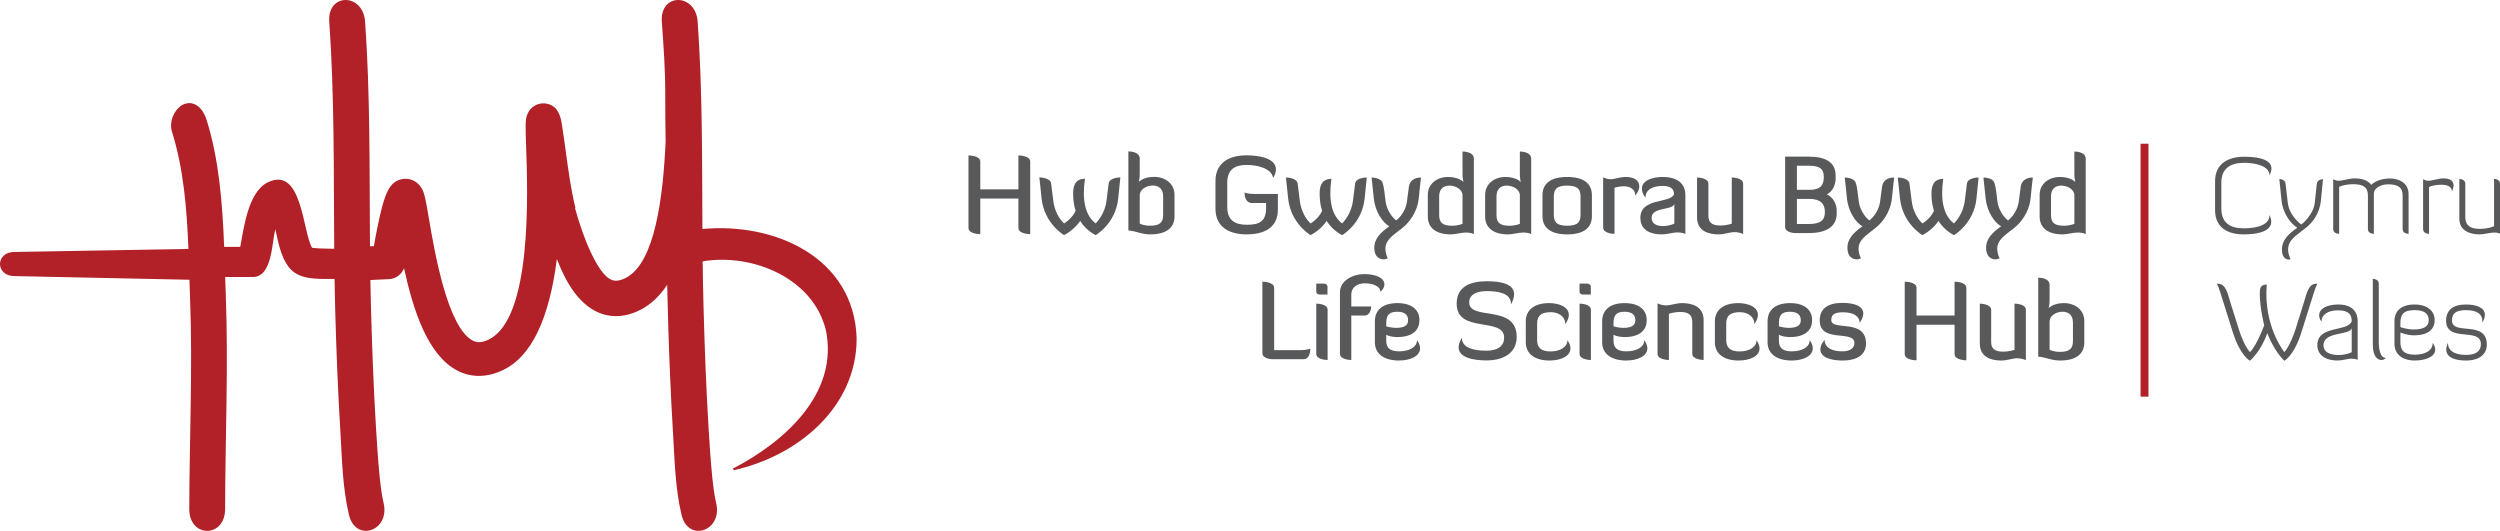
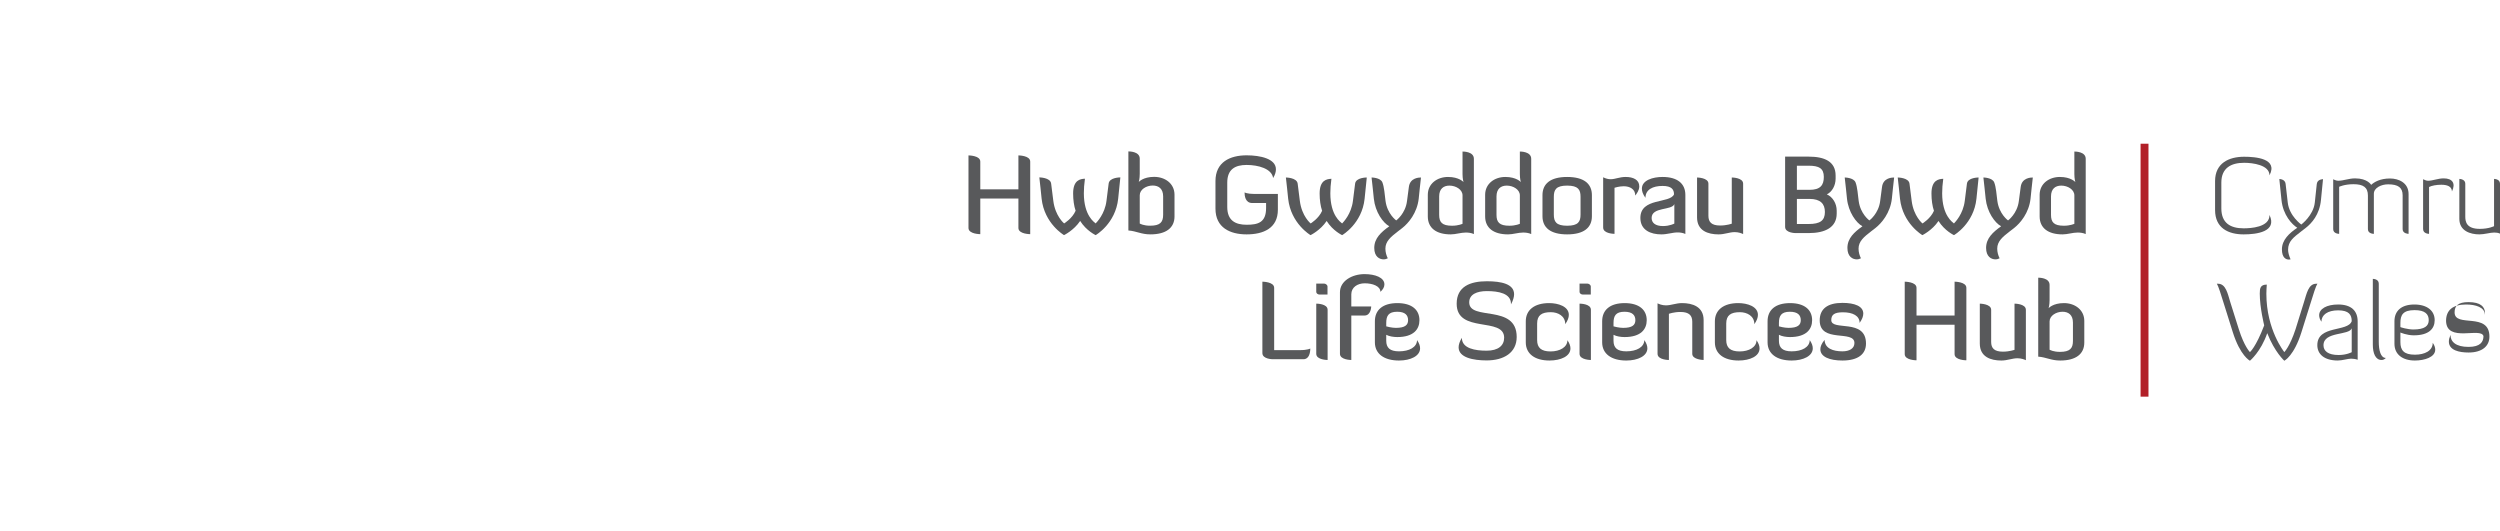
<svg xmlns="http://www.w3.org/2000/svg" version="1.1" id="Layer_1" x="0px" y="0px" viewBox="0 0 632.472 134.299" style="enable-background:new 0 0 632.472 134.299;" xml:space="preserve">
-   <path style="fill:#B22028;" d="M177.704,57.936c-0.095-17.489,0.03-34.962-1.201-52.442c-0.514-7.293-9.587-7.357-9.069,0  c0.44,6.243,0.913,12.483,0.868,18.73c-0.029,3.973,0.053,7.683,0.098,11.59c-0.658,14.101-2.686,30.636-10.037,34.471  c-0.931,0.485-1.776,0.731-2.513,0.731c-0.697,0-1.193-0.224-1.505-0.392c-3.154-1.703-6.735-10.069-8.877-17.997l0.111-0.028  c-1.125-4.488-1.872-10.032-2.473-14.487c-0.128-0.948-0.248-1.838-0.362-2.647l-0.03-0.21c-0.227-1.604-0.424-2.988-0.599-4  c-0.265-1.519-0.815-4.681-4.138-5.082c-1.974-0.234-3.817,0.874-4.576,2.771c-0.519,1.295-0.495,2.53-0.299,8.148  c0.416,11.867,1.521,43.39-9.411,48.784c-2.127,1.049-3.323,0.684-4.037,0.321c-6.452-3.294-9.734-22.619-11.136-30.871  c-0.855-5.036-1.135-6.542-1.885-7.771c-1.064-1.745-2.991-2.624-4.914-2.246c-3.294,0.659-4.481,3.688-6.172,11.888  c-0.321,1.558-0.645,3.262-0.963,5.072c-0.325,0.014-0.651,0.026-0.977,0.039l-0.019-1.643c-0.129-18.4,0.074-36.782-1.221-55.172  c-0.514-7.293-9.588-7.357-9.069,0c1.347,19.128,1.095,38.254,1.252,57.398l-0.182,0.046c-2.464-0.02-4.404-0.101-5.432-0.261  c-2.389-4.055-2.496-21.05-11.368-16.448c-4.847,2.514-5.922,11.693-6.79,16.218h-4.071c-0.433-10.954-1.271-22.024-4.45-32.142  c-0.91-2.898-2.998-4.894-5.579-3.998c-2.188,0.76-4.08,4.137-3.167,7.042c2.949,9.386,3.755,19.529,4.157,29.637L3.648,63.74  c-4.864,0-4.864,6.106,0,6.106l44.282,0.929l0,0.011l0.006,0.177c0.05,1.617,0.1,3.229,0.16,4.831  c0.658,17.697-0.176,35.271-0.213,52.968c-0.015,7.384,9.054,7.382,9.069,0c0.037-18.08,0.844-36.019,0.171-54.1  c-0.045-1.226-0.087-2.461-0.127-3.699v-0.177l-0.024-0.707h7.001c4.949,0,4.768-8.696,5.69-12.076  c0.715,3.207,1.326,6.817,3.345,9.514c2.596,3.469,7.632,3.011,11.483,3.053l0.151,0.012l0.009,0.736l0.002,0.135  c0.04,2.344,0.086,4.689,0.151,7.034c0.28,10.151,0.681,20.3,1.291,30.427c0.422,6.995,0.565,14.615,2.2,21.368  c1.705,7.039,10.46,4.036,8.746-3.043c-0.506-2.088-0.861-5.307-0.975-6.444c-0.42-4.225-0.696-8.473-0.952-12.719  c-0.611-10.134-0.984-20.294-1.265-30.45c-0.057-2.048-0.098-4.096-0.135-6.143l-0.008-0.639c1.977-0.083,3.65-0.168,4.748-0.227  c1.705-0.093,3.174-1.208,3.761-2.761c2.277,10.439,5.945,22.048,13.56,25.937c1.694,0.865,3.512,1.304,5.401,1.304  c2.057,0,4.173-0.529,6.288-1.573c6.992-3.45,11.495-12.866,13.415-28.009c2.584,6.751,5.709,10.998,9.567,13.08  c1.697,0.917,3.519,1.381,5.411,1.381c2.061,0,4.179-0.561,6.297-1.666c2.549-1.329,4.758-3.43,6.637-6.26l0.265,10.213  c0.273,8.892,0.641,17.781,1.175,26.654c0.422,6.995,0.565,14.615,2.2,21.368c1.705,7.039,10.46,4.036,8.746-3.043  c-0.506-2.088-0.861-5.307-0.975-6.444c-0.42-4.225-0.696-8.473-0.952-12.719c-0.611-10.134-0.984-20.294-1.265-30.45  c-0.1-3.63-0.163-7.258-0.207-10.886l-0.114,0.028l0.114-0.204l-0.004-0.452c12.685-2.125,28.023,4.327,31.169,17.45  c0.023,0.148-0.022-0.17-0.016-0.123c3.359,16.152-10.491,28.35-23.482,35.094l0.143,0.422c16.187-3.546,31.205-15.92,31.132-33.445  C216.028,65.113,195.97,56.206,177.704,57.936z" />
  <g>
    <path style="fill:#58595B;" d="M321.995,90.88c0,0-2.627,0-2.627-1.559V71.263c0,0,2.982,0,2.982,1.559v15.759h6.429   c2.107,0,2.709-0.41,2.709-0.41c0,1.122-0.328,2.709-1.724,2.709H321.995z" />
    <path style="fill:#58595B;" d="M332.998,71.756h2.052c0.328,0,0.793,0.356,0.793,0.684v2.079h-2.025   c-0.41,0-0.821-0.301-0.821-0.657V71.756z M332.998,76.817c0.109,0,2.873,0,2.873,1.559v12.695c0,0-2.873,0-2.873-1.559V76.817z" />
    <path style="fill:#58595B;" d="M338.992,73.944c0-2.873,3.092-4.596,6.211-4.596c2.709,0,5.034,0.876,5.034,2.599   c0,0.684-0.356,1.286-1.012,1.888c0-1.477-2.025-2.161-3.967-2.161c-1.833,0-3.393,1.012-3.393,2.791v3.064h5.034   c0,0-0.027,2.298-1.696,2.298h-3.338v11.245c0,0-2.873,0-2.873-1.559V73.944z" />
    <path style="fill:#58595B;" d="M359.267,88.117c0,1.943-2.408,3.092-5.335,3.092c-3.803,0-6.101-1.724-6.101-4.596v-5.335   c0-2.873,1.997-4.596,5.691-4.596c3.694,0,5.581,1.724,5.581,4.323c0,2.271-1.45,4.268-5.609,4.268   c-0.903,0-2.052-0.164-2.791-0.575v1.505c0,1.778,0.93,2.681,3.228,2.681c2.627,0,4.542-1.067,4.569-2.845   C359.021,86.803,359.267,87.487,359.267,88.117z M350.703,82.563c0.137,0.055,1.45,0.383,2.435,0.383   c2.298,0,3.092-0.711,3.092-1.943c0-1.259-0.739-2.134-2.763-2.134c-2.189,0-2.763,1.04-2.763,2.818V82.563z" />
    <path style="fill:#58595B;" d="M376.154,71.154c3.666,0,6.895,0.684,6.895,3.283c0,0.711-0.246,1.559-0.793,2.572   c0-0.055,0-0.109,0-0.164c0-2.627-3.146-3.201-6.101-3.201c-2.517,0-4.46,0.821-4.46,2.845c0,4.788,12.011,0.301,12.011,8.755   c0,3.967-3.228,5.937-7.606,5.937c-3.365,0-7.086-0.711-7.086-3.311c0-0.657,0.246-1.477,0.821-2.408   c0,2.736,3.42,3.256,6.265,3.256c2.927,0,4.432-1.286,4.432-3.283c0-5.362-12.011-0.958-12.011-8.591   C368.52,72.494,371.94,71.154,376.154,71.154z" />
    <path style="fill:#58595B;" d="M397.306,88.144c0,1.97-2.435,3.064-5.308,3.064c-3.694,0-5.992-1.696-5.992-4.596v-5.335   c0-2.873,2.216-4.596,5.91-4.596c2.298,0,4.979,0.848,4.979,2.982c0,0.684-0.274,1.45-0.903,2.353c0-2.079-1.833-3.037-3.666-3.037   c-2.271,0-3.447,0.766-3.447,2.873v4.186c0,1.943,1.04,2.873,3.393,2.873c2.38,0,4.268-1.094,4.268-2.845   C397.087,86.858,397.306,87.542,397.306,88.144z" />
    <path style="fill:#58595B;" d="M399.608,71.756h2.052c0.328,0,0.793,0.356,0.793,0.684v2.079h-2.025   c-0.41,0-0.821-0.301-0.821-0.657V71.756z M399.608,76.817c0.109,0,2.873,0,2.873,1.559v12.695c0,0-2.873,0-2.873-1.559V76.817z" />
    <path style="fill:#58595B;" d="M416.765,88.117c0,1.943-2.408,3.092-5.335,3.092c-3.803,0-6.101-1.724-6.101-4.596v-5.335   c0-2.873,1.997-4.596,5.691-4.596c3.694,0,5.581,1.724,5.581,4.323c0,2.271-1.45,4.268-5.609,4.268   c-0.903,0-2.052-0.164-2.791-0.575v1.505c0,1.778,0.93,2.681,3.228,2.681c2.627,0,4.542-1.067,4.569-2.845   C416.519,86.803,416.765,87.487,416.765,88.117z M408.201,82.563c0.137,0.055,1.45,0.383,2.435,0.383   c2.298,0,3.092-0.711,3.092-1.943c0-1.259-0.739-2.134-2.763-2.134c-2.189,0-2.763,1.04-2.763,2.818V82.563z" />
    <path style="fill:#58595B;" d="M428.123,81.386c0-1.559-0.793-2.462-2.982-2.462c-1.696,0-2.927,0.465-2.927,0.465v11.682   c0,0-2.873,0-2.873-1.559V76.735c0.301,0.164,1.149,0.52,2.107,0.52c1.341,0,2.572-0.575,4.077-0.575   c2.654,0,5.472,0.903,5.472,4.295v10.096c0,0-2.873-0.055-2.873-1.559V81.386z" />
    <path style="fill:#58595B;" d="M445.146,88.144c0,1.97-2.435,3.064-5.308,3.064c-3.694,0-5.992-1.696-5.992-4.596v-5.335   c0-2.873,2.216-4.596,5.91-4.596c2.298,0,4.979,0.848,4.979,2.982c0,0.684-0.274,1.45-0.903,2.353c0-2.079-1.833-3.037-3.666-3.037   c-2.271,0-3.447,0.766-3.447,2.873v4.186c0,1.943,1.04,2.873,3.393,2.873c2.38,0,4.268-1.094,4.268-2.845   C444.927,86.858,445.146,87.542,445.146,88.144z" />
    <path style="fill:#58595B;" d="M458.611,88.117c0,1.943-2.408,3.092-5.335,3.092c-3.803,0-6.101-1.724-6.101-4.596v-5.335   c0-2.873,1.997-4.596,5.691-4.596c3.694,0,5.581,1.724,5.581,4.323c0,2.271-1.45,4.268-5.609,4.268   c-0.903,0-2.052-0.164-2.791-0.575v1.505c0,1.778,0.93,2.681,3.228,2.681c2.627,0,4.542-1.067,4.569-2.845   C458.365,86.803,458.611,87.487,458.611,88.117z M450.048,82.563c0.137,0.055,1.45,0.383,2.435,0.383   c2.298,0,3.092-0.711,3.092-1.943c0-1.259-0.739-2.134-2.763-2.134c-2.189,0-2.763,1.04-2.763,2.818V82.563z" />
    <path style="fill:#58595B;" d="M466.11,76.626c3.119,0,5.28,0.848,5.28,2.709c0,0.657-0.274,1.45-0.93,2.353   c0-1.778-1.696-2.681-4.213-2.681c-2.161,0-2.955,0.602-2.955,1.97c0,2.873,8.782-0.52,8.782,5.937   c0,2.627-1.943,4.295-5.964,4.295c-3.228,0-5.581-0.93-5.581-2.845c0-0.684,0.301-1.45,1.067-2.38c0.055,2.161,2.134,2.9,4.514,2.9   c1.724,0,3.037-0.684,3.037-2.107c0-3.42-8.782,0.137-8.782-5.718C460.364,78.13,462.361,76.626,466.11,76.626z" />
    <path style="fill:#58595B;" d="M494.487,82.152h-9.631v9.001c0,0-2.982,0-2.982-1.559V71.263c0,0,2.982,0,2.982,1.559v7.004h9.631   v-8.564c0,0,2.982,0,2.982,1.559v18.331c0,0-2.982,0-2.982-1.559V82.152z" />
    <path style="fill:#58595B;" d="M503.741,86.502c0,1.559,0.766,2.462,2.955,2.462c1.696,0,2.955-0.465,2.955-0.465V76.817   c0,0,2.873,0,2.873,1.559v12.75c-0.328-0.164-1.149-0.492-2.134-0.492c-1.313,0-2.544,0.575-4.077,0.575   c-2.654,0-5.445-0.903-5.445-4.295V76.817c0,0,2.873,0.027,2.873,1.559V86.502z" />
    <path style="fill:#58595B;" d="M527.303,86.667c0,2.9-2.134,4.542-6.101,4.542c-2.298,0-3.475-0.821-5.554-0.985V70.251   c0.164,0,2.873-0.027,2.873,1.833v3.83c0,1.286-0.246,2.052-0.246,2.052s1.094-1.286,3.885-1.286c2.763,0,5.144,1.696,5.144,4.514   V86.667z M518.521,88.472c0.164,0.082,0.985,0.547,2.626,0.547c2.544,0,3.283-0.903,3.283-2.763v-4.651   c0-1.915-1.122-2.736-2.627-2.736c-1.642,0-3.283,1.012-3.283,2.462V88.472z" />
  </g>
  <g>
    <path style="fill:#58595B;" d="M564.855,83.985l-2.216-7.059c-0.766-2.462-1.395-4.514-1.806-5.171c0,0-0.082,0.027,0.301,0.027   c1.997,0,2.462,2.572,3.092,4.624l2.161,6.867c1.395,4.432,2.818,5.8,2.818,5.8s1.477-1.176,3.611-6.758   c0,0-1.122-4.432-1.122-8.071c0-1.341,0.164-2.243,1.778-2.243c-0.055,0.766-0.109,1.559-0.109,2.298   c0,9.193,4.542,14.774,4.542,14.774s1.395-1.368,2.845-5.8l2.134-6.867c0.657-2.052,1.094-4.624,3.092-4.624   c0.383,0,0.301-0.027,0.301-0.027c-0.41,0.657-1.04,2.681-1.806,5.171l-2.216,7.059c-1.888,6.074-4.35,7.278-4.35,7.278   s-2.435-2.161-4.323-6.977c-1.614,4.706-4.378,6.977-4.378,6.977S566.743,90.032,564.855,83.985z" />
    <path style="fill:#58595B;" d="M594.958,81.249c0-1.587-0.684-2.736-3.447-2.736c-2.654,0-4.213,1.149-4.213,2.873   c-0.41-0.547-0.575-1.149-0.575-1.642c0-1.614,1.915-2.709,4.788-2.709c3.393,0,4.952,1.642,4.952,4.295v9.685   c-0.492-0.192-1.204-0.274-1.669-0.274c-0.848,0-2.216,0.465-3.365,0.465c-3.42,0-5.171-1.614-5.171-3.885   C586.258,82.207,594.028,84.04,594.958,81.249z M591.648,89.813c2.025,0,3.31-0.711,3.31-0.711v-6.074   c-0.547,1.915-7.141,0.739-7.141,4.323C587.818,88.773,588.939,89.813,591.648,89.813z" />
    <path style="fill:#58595B;" d="M600.297,70.552c0.109,0,1.505,0.027,1.505,1.204v14.719c0,2.107,0.465,4.077,1.778,4.077   c0,0-0.356,0.52-1.067,0.52c-1.532,0-2.216-1.669-2.216-3.885V70.552z" />
    <path style="fill:#58595B;" d="M616.084,88.472c0,1.888-2.709,2.736-5.144,2.736c-3.146,0-5.171-1.559-5.171-4.241v-5.691   c0-2.654,1.778-4.241,5.034-4.241c3.256,0,5.144,1.587,5.144,3.967c0,2.161-1.477,3.83-5.28,3.83c-1.778,0-3.393-0.711-3.393-0.711   v2.435c0,2.052,0.875,3.174,3.666,3.174c2.49,0,4.514-0.985,4.514-3.01C615.92,87.378,616.084,87.952,616.084,88.472z    M607.274,82.727c-0.109,0.055,1.888,0.629,3.256,0.629c2.9,0,3.912-0.903,3.912-2.353c0-1.505-0.903-2.544-3.584-2.544   c-2.9,0-3.584,1.204-3.584,3.228V82.727z" />
-     <path style="fill:#58595B;" d="M618.824,81.195c0-2.736,1.724-4.159,5.034-4.159c2.435,0,4.788,0.684,4.788,2.627   c0,0.575-0.219,1.231-0.657,2.025c0.027-0.137,0.027-0.301,0.027-0.438c0-1.642-1.149-2.791-4.159-2.791   c-2.681,0-3.529,0.958-3.529,2.599c0,3.967,8.81-0.219,8.81,6.129c0,2.353-1.778,4.022-5.28,4.022c-2.38,0-4.979-0.575-4.979-2.763   c0-0.492,0.137-1.04,0.41-1.696c0,1.724,1.341,3.037,4.569,3.037c2.982,0,3.776-1.286,3.776-2.736   C627.633,82.699,618.96,86.776,618.824,81.195z" />
+     <path style="fill:#58595B;" d="M618.824,81.195c0-2.736,1.724-4.159,5.034-4.159c2.435,0,4.788,0.684,4.788,2.627   c0.027-0.137,0.027-0.301,0.027-0.438c0-1.642-1.149-2.791-4.159-2.791   c-2.681,0-3.529,0.958-3.529,2.599c0,3.967,8.81-0.219,8.81,6.129c0,2.353-1.778,4.022-5.28,4.022c-2.38,0-4.979-0.575-4.979-2.763   c0-0.492,0.137-1.04,0.41-1.696c0,1.724,1.341,3.037,4.569,3.037c2.982,0,3.776-1.286,3.776-2.736   C627.633,82.699,618.96,86.776,618.824,81.195z" />
  </g>
  <g>
    <line style="fill:#B22028;" x1="542.541" y1="36.358" x2="542.541" y2="100.349" />
    <rect x="541.54" y="36.358" style="fill:#B22028;" width="2.001" height="63.99" />
  </g>
  <g>
    <path style="fill:#58595B;" d="M307.499,45.808c0-4.815,3.694-6.512,7.88-6.512c3.502,0,7.414,0.876,7.414,3.529   c0,0.657-0.192,1.368-0.711,2.216c-0.328-2.38-3.776-3.31-6.703-3.31c-2.873,0-4.897,1.067-4.897,4.46v6.183   c0,3.393,2.025,4.487,4.897,4.487c2.9,0,4.925-0.575,4.925-4.213v-1.286h-3.502c-1.778,0-1.943-1.86-1.943-2.681   c0,0,0.711,0.383,2.408,0.383h6.019v3.994c0,4.706-3.694,6.238-7.907,6.238c-4.186,0-7.88-1.696-7.88-6.512V45.808z" />
    <path style="fill:#58595B;" d="M335.63,55.903c-1.587,2.38-4.077,3.584-4.077,3.584s-4.979-2.9-5.663-9.22   c-0.191-1.778-0.356-3.584-0.575-5.362c-0.027,0,2.791,0,2.982,1.559l0.547,4.35c0.492,3.912,2.736,5.718,2.736,5.718   s2.052-1.231,2.9-3.201c-0.41-1.204-0.629-2.736-0.629-4.378c0-3.42,1.833-3.666,2.982-3.721c-0.191,1.368-0.274,2.599-0.274,3.666   c0,5.663,2.627,7.305,2.982,7.633c0.328-0.356,2.326-2.38,2.736-5.718l0.547-4.35c0.192-1.587,2.955-1.559,2.955-1.559   l-0.547,5.362c-0.657,6.32-5.663,9.22-5.691,9.22C339.543,59.487,337.19,58.393,335.63,55.903z" />
    <path style="fill:#58595B;" d="M347.565,50.267c-0.192-1.778-0.356-3.584-0.575-5.362c-0.027,0,2.243,0,2.736,1.231   c0.465,1.176,0.602,3.174,0.793,4.678c0.438,3.338,2.709,4.952,2.709,4.952s2.353-1.696,2.736-4.952l0.465-3.529   c0.301-2.353,2.626-2.38,3.064-2.38c-0.219,1.778-0.383,3.584-0.575,5.362c-0.41,3.611-2.572,6.183-4.186,7.442l-1.067,0.821   c-1.806,1.395-3.174,2.517-3.174,4.378c0,0.876,0.246,1.724,0.602,2.435c-0.274,0.137-0.629,0.274-1.04,0.274   c-1.04,0-2.38-0.657-2.38-2.9c0-2.462,1.778-4.022,3.803-5.472C349.863,56.368,347.921,53.633,347.565,50.267z" />
    <path style="fill:#58595B;" d="M370.002,38.339c0.164,0,2.873-0.027,2.873,1.833v19.042c-0.657-0.301-1.423-0.383-2.025-0.383   c-1.286,0-2.572,0.465-3.83,0.465c-3.694,0-5.8-1.642-5.8-4.542v-5.472c0-2.818,2.38-4.514,5.116-4.514   c2.791,0,3.912,1.286,3.912,1.286s-0.246-0.766-0.246-2.052V38.339z M370.002,49.419c0-1.45-1.669-2.462-3.31-2.462   c-1.505,0-2.599,0.821-2.599,2.736v4.651c0,1.86,0.711,2.763,3.256,2.763c1.642,0,2.654-0.492,2.654-0.492V49.419z" />
    <path style="fill:#58595B;" d="M384.506,38.339c0.164,0,2.873-0.027,2.873,1.833v19.042c-0.657-0.301-1.423-0.383-2.025-0.383   c-1.286,0-2.572,0.465-3.83,0.465c-3.694,0-5.8-1.642-5.8-4.542v-5.472c0-2.818,2.38-4.514,5.116-4.514   c2.791,0,3.912,1.286,3.912,1.286s-0.246-0.766-0.246-2.052V38.339z M384.506,49.419c0-1.45-1.669-2.462-3.31-2.462   c-1.505,0-2.599,0.821-2.599,2.736v4.651c0,1.86,0.711,2.763,3.256,2.763c1.642,0,2.654-0.492,2.654-0.492V49.419z" />
    <path style="fill:#58595B;" d="M402.732,54.7c0,2.873-1.997,4.596-6.265,4.596c-4.241,0-6.238-1.724-6.238-4.596v-5.335   c0-2.873,1.997-4.596,6.238-4.596c4.268,0,6.265,1.724,6.265,4.596V54.7z M399.859,49.775c0-1.778-0.575-2.818-3.393-2.818   c-2.791,0-3.365,1.04-3.365,2.818v4.514c0,1.778,0.575,2.818,3.365,2.818c2.818,0,3.393-1.04,3.393-2.818V49.775z" />
    <path style="fill:#58595B;" d="M408.454,47.504v11.655c0,0-2.873,0-2.873-1.587V44.85c0.711,0.356,1.341,0.492,1.888,0.492   c1.176,0,2.243-0.575,3.803-0.575c1.915,0,3.447,0.711,3.447,2.38c0,1.012-0.629,1.806-1.012,2.326   c0-1.614-1.341-2.353-2.927-2.353C409.603,47.121,408.454,47.504,408.454,47.504z" />
    <path style="fill:#58595B;" d="M423.505,49.173c0-1.204-0.575-2.134-2.9-2.134c-2.435,0-4.323,0.903-4.323,3.01   c-0.657-0.903-0.903-1.669-0.903-2.326c0-2.134,2.791-2.955,5.226-2.955c3.748,0,5.773,1.669,5.773,4.542v9.877   c-0.684-0.301-1.341-0.383-1.97-0.383c-1.313,0-2.572,0.492-4.104,0.492c-2.654,0-5.308-1.04-5.308-4.159   C414.996,49.939,422.465,51.553,423.505,49.173z M423.587,51.635c-0.575,1.642-5.745,0.657-5.745,3.502   c0,1.204,0.903,2.052,2.873,2.052c1.724,0,2.873-0.629,2.873-0.629V51.635z" />
    <path style="fill:#58595B;" d="M432.209,54.59c0,1.559,0.766,2.462,2.955,2.462c1.696,0,2.955-0.465,2.955-0.465V44.905   c0,0,2.873,0,2.873,1.559v12.75c-0.328-0.164-1.149-0.492-2.134-0.492c-1.313,0-2.544,0.575-4.077,0.575   c-2.654,0-5.445-0.903-5.445-4.295V44.905c0,0,2.873,0.027,2.873,1.559V54.59z" />
    <path style="fill:#58595B;" d="M451.613,39.624h5.964c3.967,0,6.813,1.204,6.813,4.788v0.766c0,1.778-0.903,3.365-2.216,3.994   c1.477,0.657,2.49,2.298,2.49,4.131v0.739c0,3.447-2.873,4.925-7.086,4.925h-3.365c0,0-2.599-0.027-2.599-1.559V39.624z    M454.595,41.923v6.101h3.201c2.681,0,3.611-1.122,3.611-3.256c0-2.189-1.231-2.845-3.83-2.845H454.595z M454.595,50.322v6.347   h2.982c2.873,0,4.104-0.848,4.104-3.037c0-2.107-1.176-3.31-3.885-3.31H454.595z" />
    <path style="fill:#58595B;" d="M467.267,50.267c-0.192-1.778-0.356-3.584-0.575-5.362c-0.027,0,2.243,0,2.736,1.231   c0.465,1.176,0.602,3.174,0.793,4.678c0.438,3.338,2.709,4.952,2.709,4.952s2.353-1.696,2.736-4.952l0.465-3.529   c0.301-2.353,2.626-2.38,3.064-2.38c-0.219,1.778-0.383,3.584-0.575,5.362c-0.41,3.611-2.572,6.183-4.186,7.442l-1.067,0.821   c-1.806,1.395-3.174,2.517-3.174,4.378c0,0.876,0.246,1.724,0.602,2.435c-0.274,0.137-0.629,0.274-1.04,0.274   c-1.04,0-2.38-0.657-2.38-2.9c0-2.462,1.778-4.022,3.803-5.472C469.565,56.368,467.622,53.633,467.267,50.267z" />
    <path style="fill:#58595B;" d="M490.417,55.903c-1.587,2.38-4.077,3.584-4.077,3.584s-4.979-2.9-5.663-9.22   c-0.191-1.778-0.356-3.584-0.575-5.362c-0.027,0,2.791,0,2.982,1.559l0.547,4.35c0.492,3.912,2.736,5.718,2.736,5.718   s2.052-1.231,2.9-3.201c-0.41-1.204-0.629-2.736-0.629-4.378c0-3.42,1.833-3.666,2.982-3.721c-0.192,1.368-0.274,2.599-0.274,3.666   c0,5.663,2.627,7.305,2.982,7.633c0.328-0.356,2.326-2.38,2.736-5.718l0.547-4.35c0.192-1.587,2.955-1.559,2.955-1.559   l-0.547,5.362c-0.657,6.32-5.663,9.22-5.691,9.22C494.329,59.487,491.976,58.393,490.417,55.903z" />
    <path style="fill:#58595B;" d="M502.351,50.267c-0.192-1.778-0.356-3.584-0.575-5.362c-0.027,0,2.243,0,2.736,1.231   c0.465,1.176,0.602,3.174,0.793,4.678c0.438,3.338,2.709,4.952,2.709,4.952s2.353-1.696,2.736-4.952l0.465-3.529   c0.301-2.353,2.626-2.38,3.064-2.38c-0.219,1.778-0.383,3.584-0.575,5.362c-0.41,3.611-2.572,6.183-4.186,7.442l-1.067,0.821   c-1.806,1.395-3.174,2.517-3.174,4.378c0,0.876,0.246,1.724,0.602,2.435c-0.274,0.137-0.629,0.274-1.04,0.274   c-1.04,0-2.38-0.657-2.38-2.9c0-2.462,1.778-4.022,3.803-5.472C504.649,56.368,502.707,53.633,502.351,50.267z" />
    <path style="fill:#58595B;" d="M524.79,38.339c0.164,0,2.873-0.027,2.873,1.833v19.042c-0.657-0.301-1.423-0.383-2.025-0.383   c-1.286,0-2.572,0.465-3.83,0.465c-3.694,0-5.8-1.642-5.8-4.542v-5.472c0-2.818,2.38-4.514,5.116-4.514   c2.791,0,3.912,1.286,3.912,1.286s-0.246-0.766-0.246-2.052V38.339z M524.79,49.419c0-1.45-1.669-2.462-3.31-2.462   c-1.505,0-2.599,0.821-2.599,2.736v4.651c0,1.86,0.711,2.763,3.256,2.763c1.642,0,2.654-0.492,2.654-0.492V49.419z" />
    <g>
      <path style="fill:#58595B;" d="M561.976,46.191v6.539c0,3.721,2.326,5.034,5.636,5.034c1.669,0,6.621-0.219,6.539-3.393    c2.025,4.268-3.256,4.925-6.539,4.925c-3.858,0-7.223-1.587-7.223-6.156v-7.332c0-4.542,3.502-6.156,7.36-6.156    c2.845,0,8.646,0.438,6.402,4.706c0-2.627-4.213-3.174-6.402-3.174C564.439,41.184,561.976,42.497,561.976,46.191z" />
      <path style="fill:#58595B;" d="M585.619,51.252l0.492-4.624c0.109-1.122,1.04-1.231,1.587-1.313l-0.52,5.28    c-0.356,3.721-2.38,5.937-3.912,7.113l-1.067,0.821c-1.97,1.532-3.338,2.517-3.338,4.651c0,0.684,0.219,1.477,0.629,2.435    c-0.109,0.027-0.274,0.055-0.41,0.055c-0.739,0-1.778-0.438-1.778-2.599c0-2.38,1.888-4.104,3.885-5.445    c-1.313-0.821-3.611-3.201-3.995-7.031l-0.547-5.308c0,0,1.45,0,1.587,1.204l0.547,4.761c0.383,3.393,3.42,5.554,3.42,5.554    S585.263,54.508,585.619,51.252z" />
      <path style="fill:#58595B;" d="M599.056,49.474c0-2.079-1.176-2.873-3.639-2.873c-2.298,0-3.639,0.657-3.639,0.657v11.901    c0,0-1.505,0-1.505-1.176v-12.64c0,0,0.684,0.383,1.231,0.383c1.423,0,2.709-0.602,4.295-0.602c3.201,0,4.077,1.642,4.077,1.642    c0.766-0.711,2.271-1.614,4.76-1.614c2.216,0,4.706,1.094,4.706,3.94v10.068c0,0-1.505-0.027-1.505-1.176v-8.591    c0-1.943-1.149-2.763-3.666-2.763c-1.724,0-3.611,0.876-3.611,2.38v10.15c0,0-1.505,0-1.505-1.176V49.474z" />
      <path style="fill:#58595B;" d="M617.614,46.738c-1.177,0-2.435,0.219-3.092,0.575v11.847c0,0-1.505,0-1.505-1.204V45.343    c0.547,0.274,0.876,0.383,1.313,0.383c1.122,0,2.462-0.602,3.885-0.602c2.243,0,3.092,1.259,2.107,3.31    C620.268,47.094,619.009,46.738,617.614,46.738z" />
      <path style="fill:#58595B;" d="M623.69,54.809c0,1.313,0.328,3.092,3.666,3.092c2.298,0,3.611-0.684,3.611-0.684V45.261    c0,0,1.505,0,1.505,1.204v12.64c-0.492-0.219-0.958-0.274-1.477-0.274c-1.012,0-2.435,0.465-3.748,0.465    c-2.243,0-5.061-0.848-5.061-3.94V45.261c0,0,1.505,0.027,1.505,1.204V54.809z" />
    </g>
    <path style="fill:#58595B;" d="M257.646,50.224h-9.644v9.015c0,0-2.987,0-2.987-1.563V39.318c0,0,2.987,0,2.987,1.563v7.014h9.644   v-8.577c0,0,2.986,0,2.986,1.563v18.357c0,0-2.986,0-2.986-1.563V50.224z" />
    <path style="fill:#58595B;" d="M273.269,55.896c-1.589,2.383-4.083,3.587-4.083,3.587s-4.986-2.903-5.671-9.232   c-0.191-1.781-0.356-3.589-0.576-5.37c-0.026,0,2.795,0,2.987,1.561l0.547,4.356c0.493,3.919,2.74,5.727,2.74,5.727   s2.055-1.234,2.904-3.207c-0.411-1.204-0.63-2.738-0.63-4.384c0-3.425,1.836-3.67,2.986-3.725   c-0.191,1.369-0.274,2.603-0.274,3.672c0,5.67,2.63,7.314,2.986,7.644c0.329-0.357,2.329-2.383,2.74-5.727l0.547-4.356   c0.192-1.589,2.96-1.561,2.96-1.561l-0.548,5.37c-0.658,6.33-5.671,9.232-5.699,9.232C277.187,59.484,274.83,58.389,273.269,55.896   z" />
    <path style="fill:#58595B;" d="M297.139,54.745c0,2.905-2.137,4.549-6.11,4.549c-2.301,0-3.48-0.822-5.562-0.987V38.306   c0.165,0,2.876-0.027,2.876,1.834v3.837c0,1.289-0.246,2.056-0.246,2.056s1.095-1.289,3.89-1.289c2.768,0,5.151,1.699,5.151,4.521   V54.745z M288.344,56.553c0.165,0.082,0.987,0.547,2.63,0.547c2.549,0,3.288-0.904,3.288-2.768v-4.656   c0-1.918-1.124-2.74-2.63-2.74c-1.644,0-3.288,1.014-3.288,2.466V56.553z" />
  </g>
</svg>